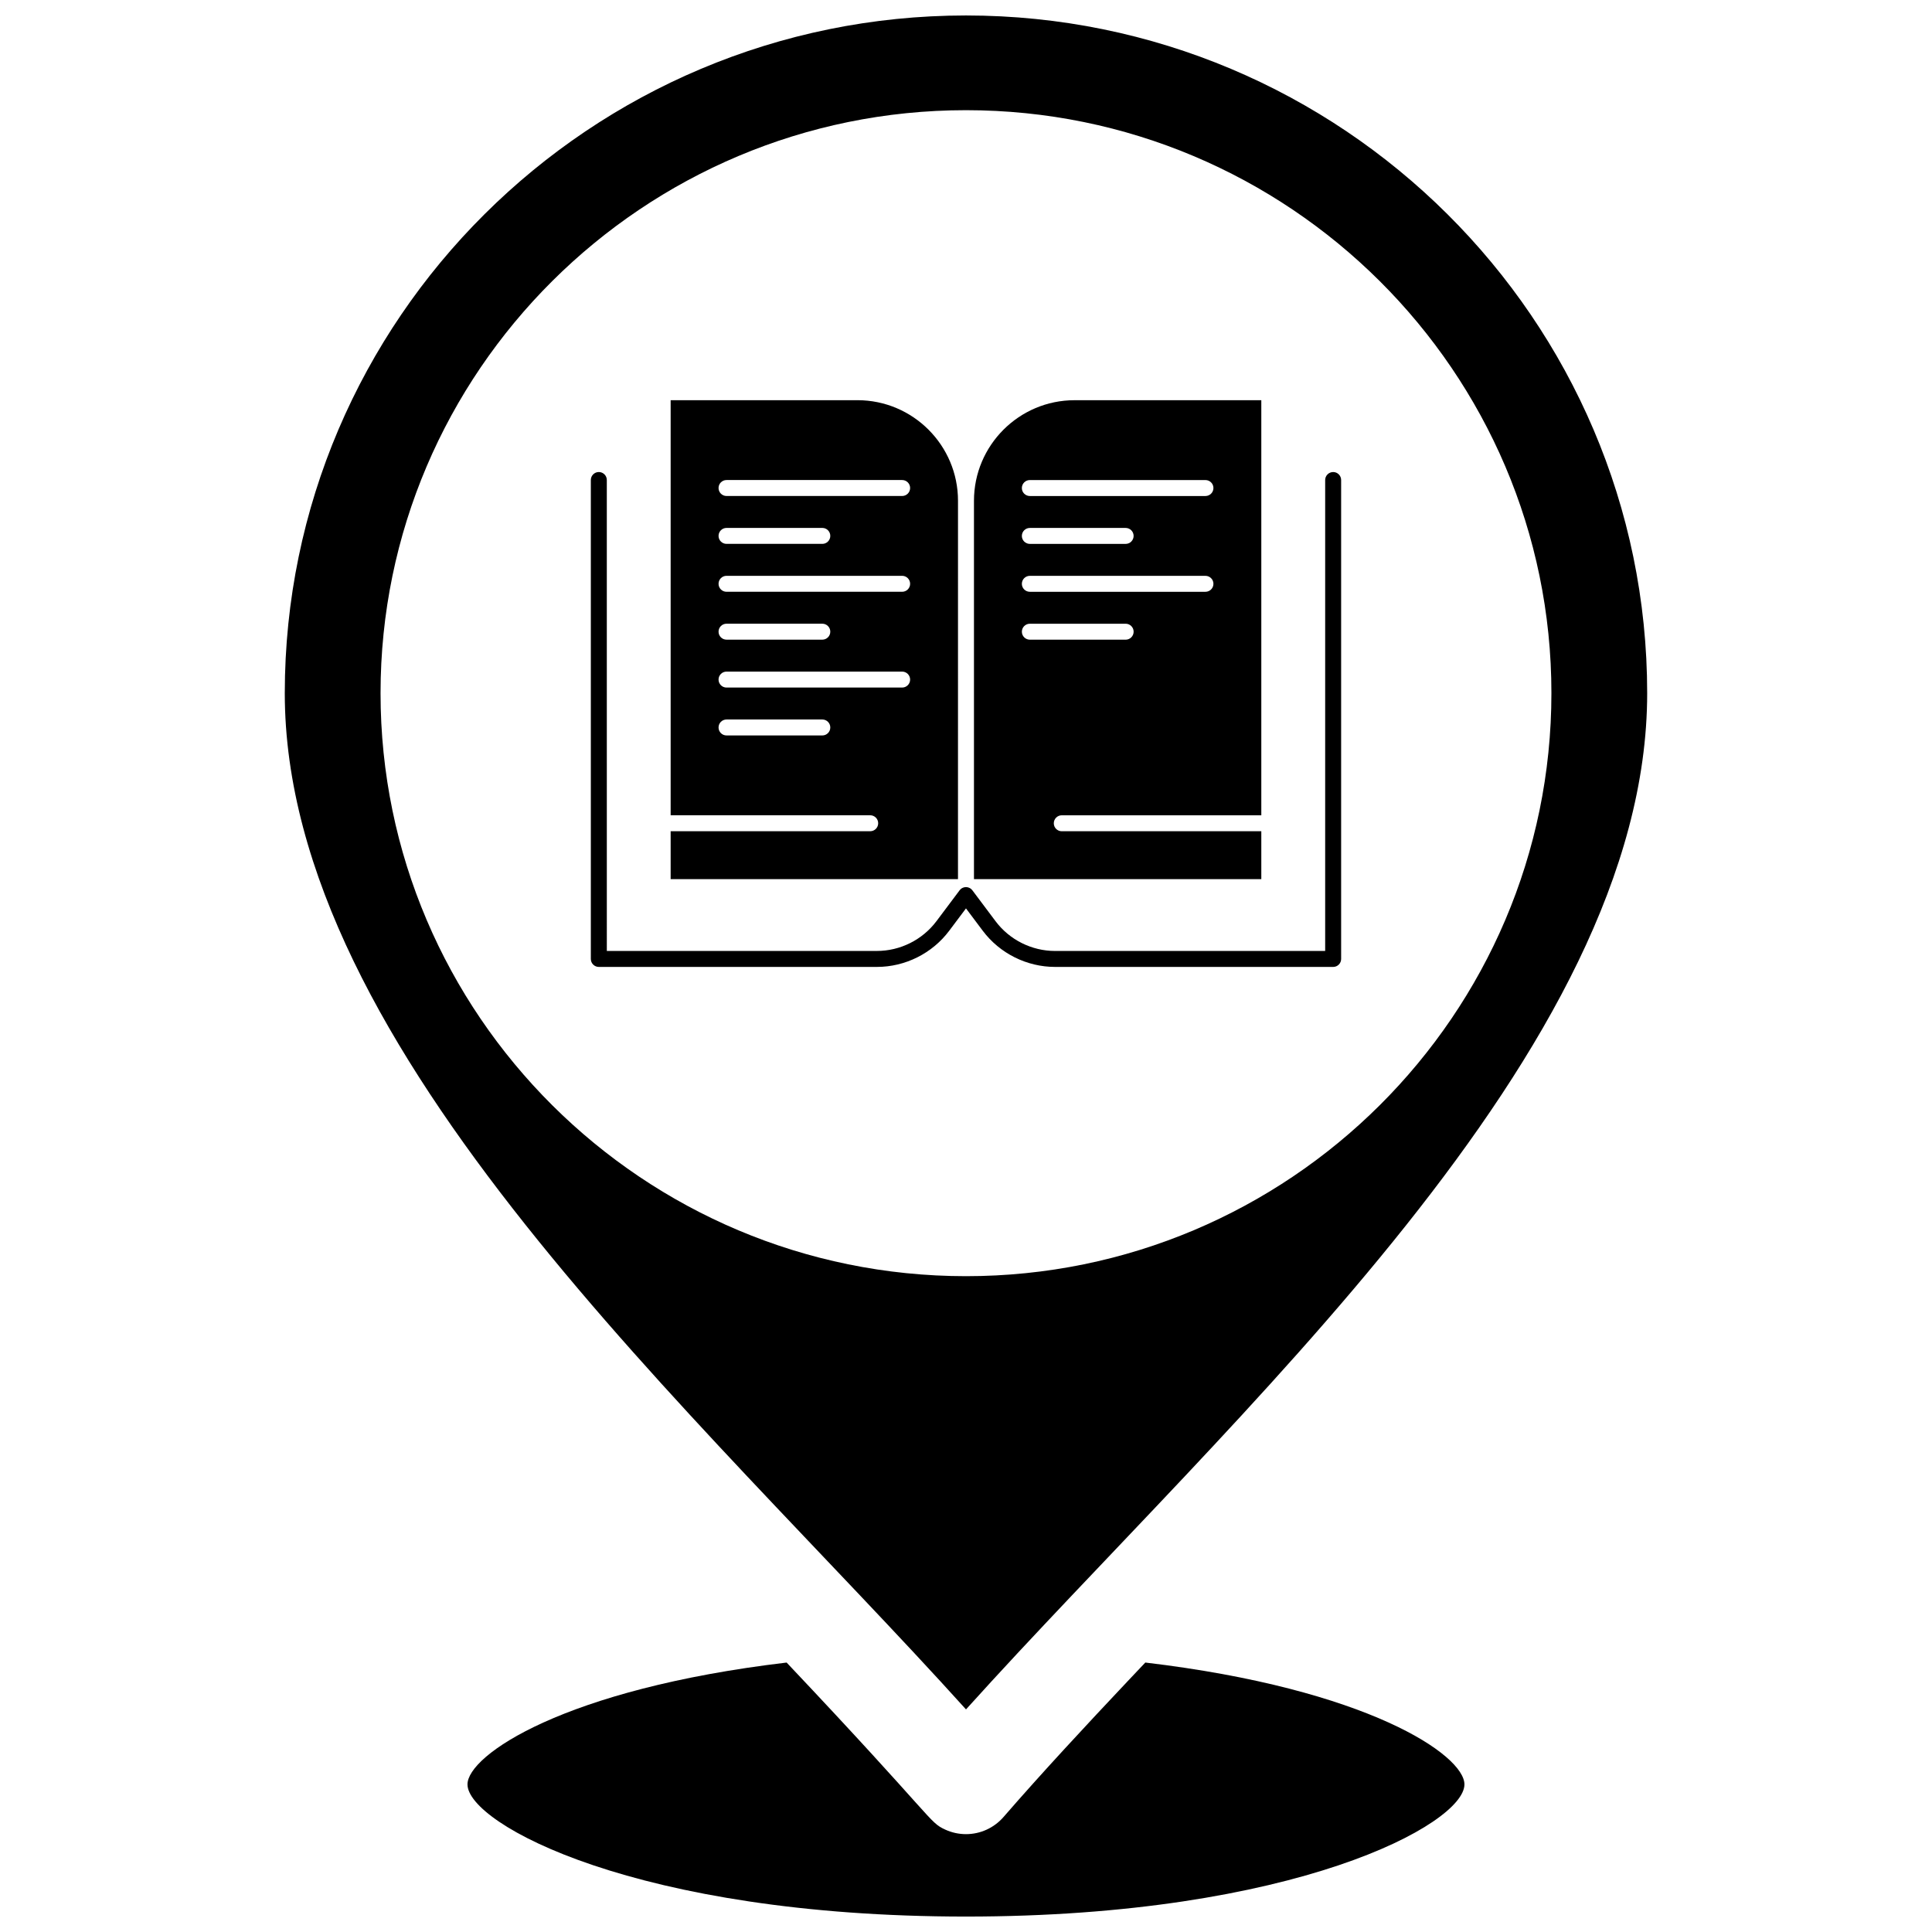
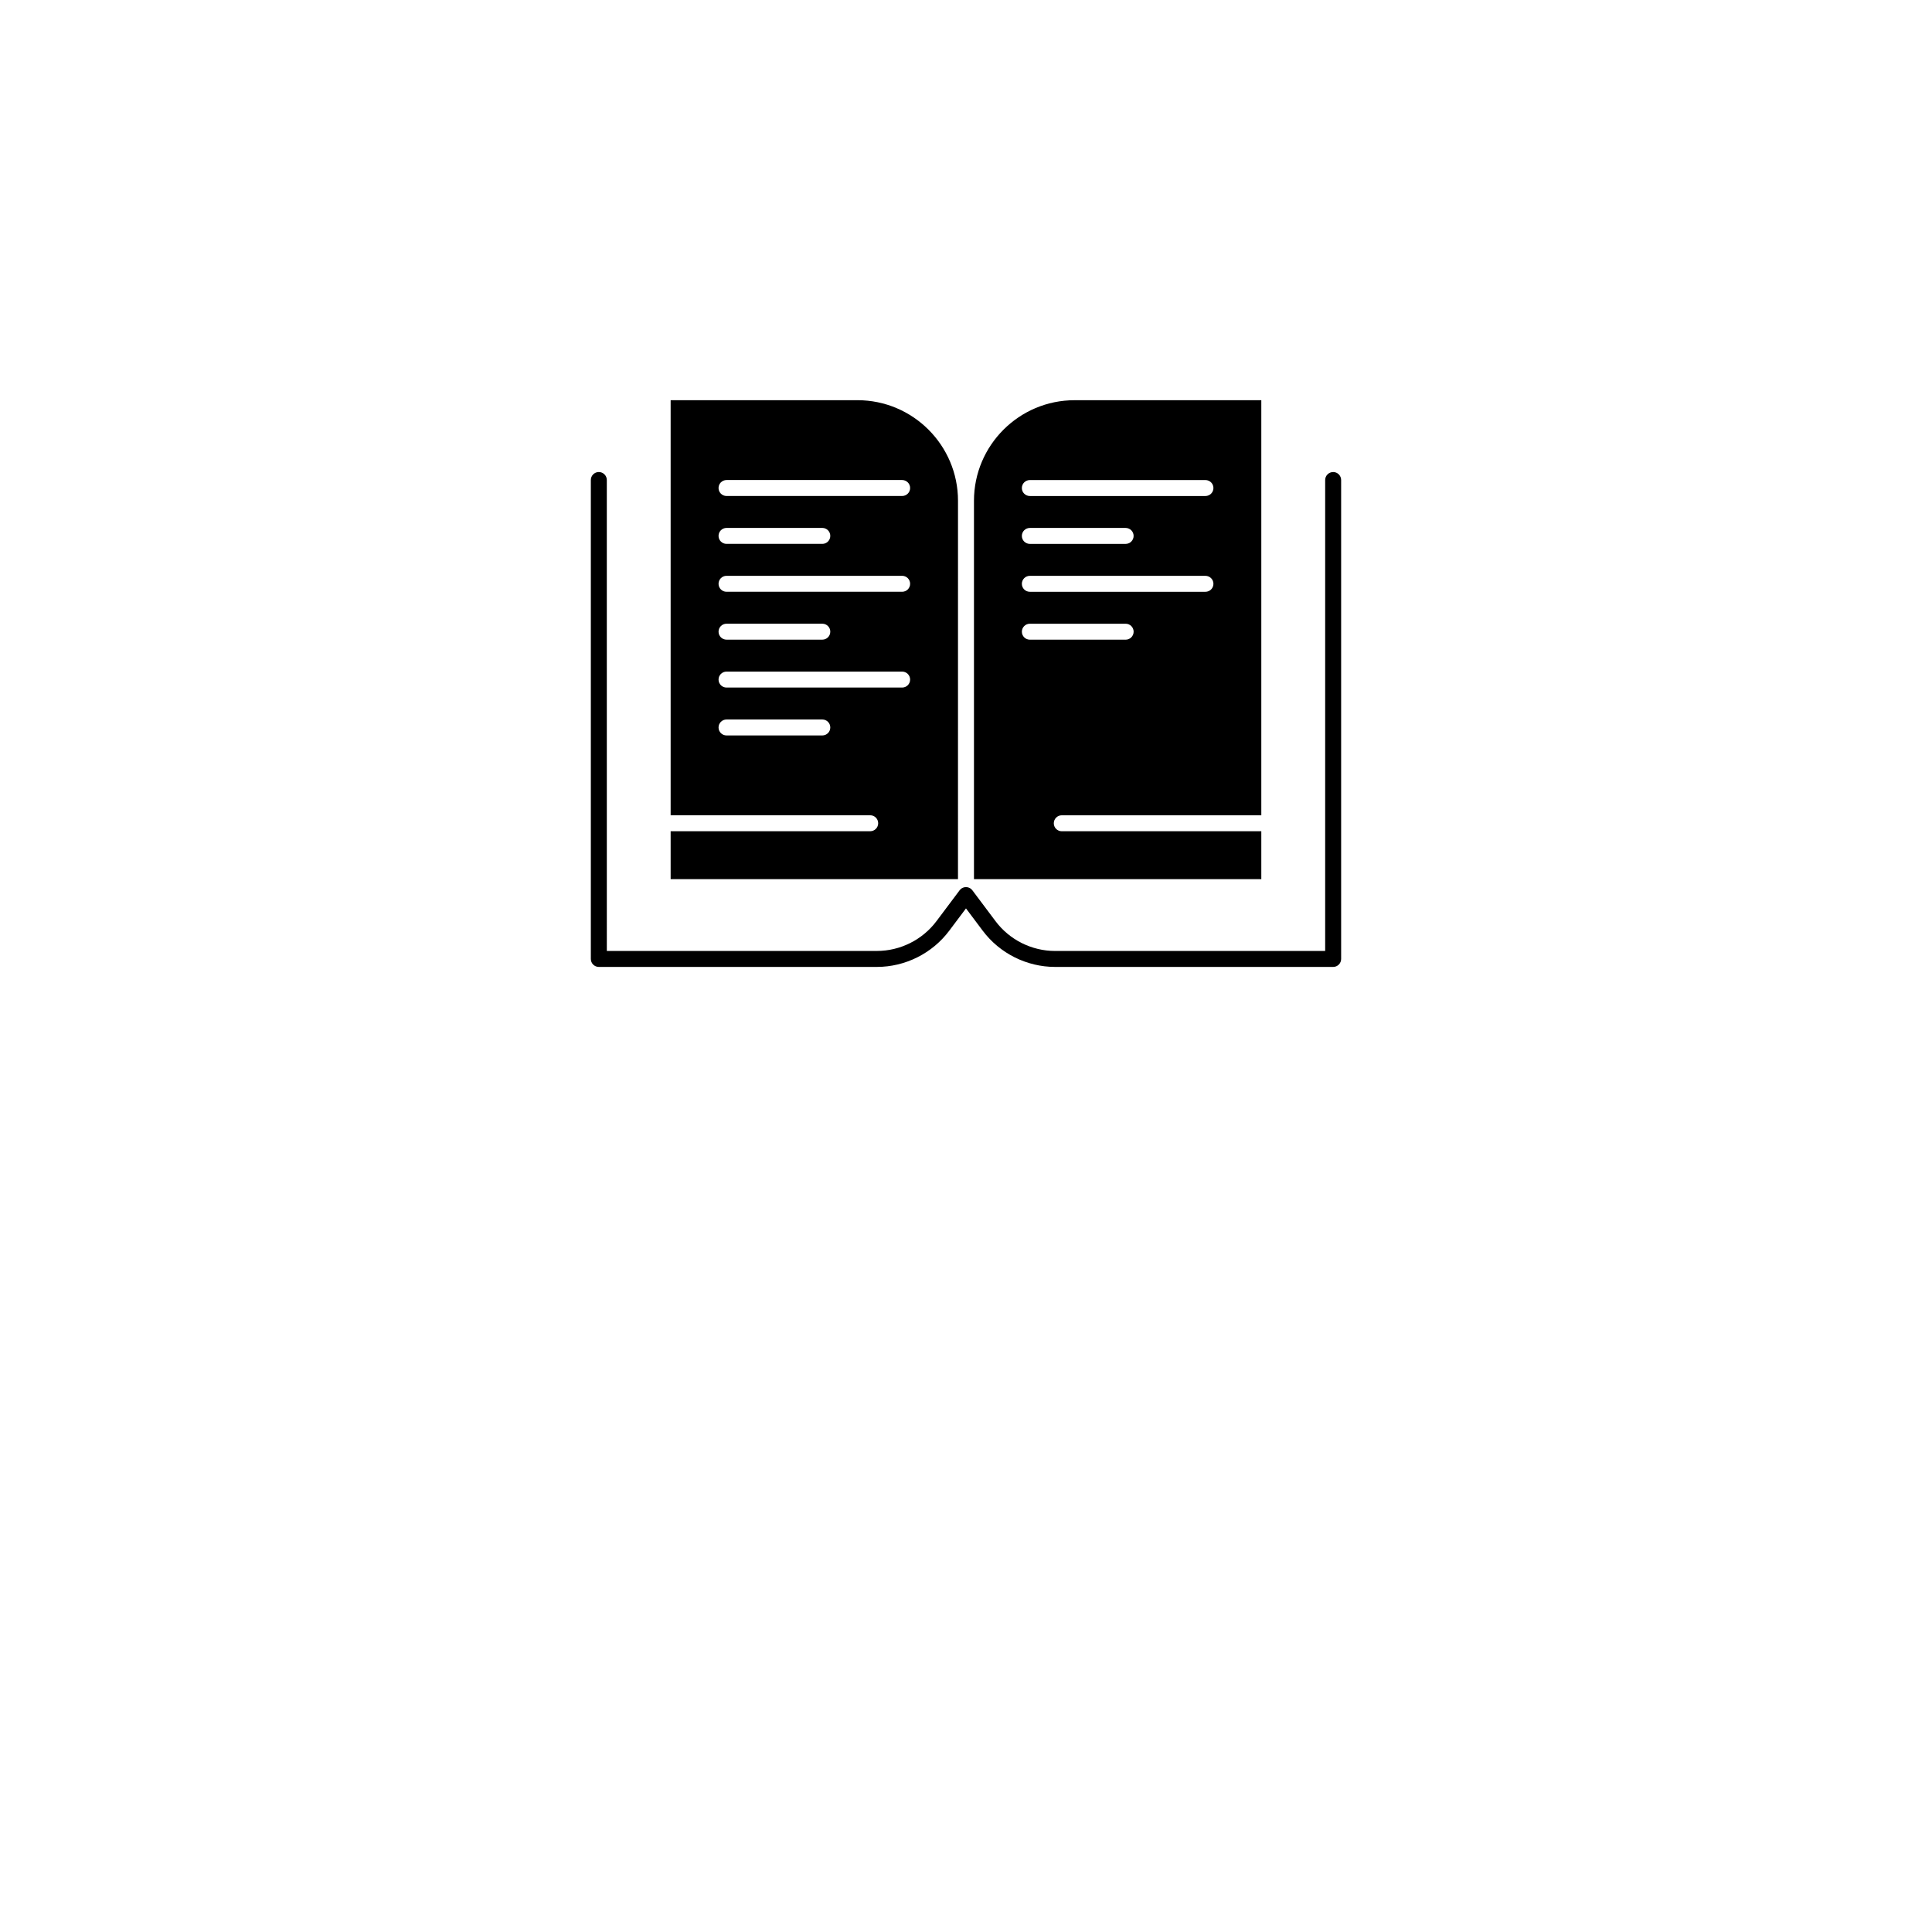
<svg xmlns="http://www.w3.org/2000/svg" width="800px" height="800px" version="1.1" viewBox="144 144 512 512">
  <defs>
    <clipPath id="b">
      <path d="m267 584h266v67.902h-266z" />
    </clipPath>
    <clipPath id="a">
      <path d="m219 148.09h362v449.91h-362z" />
    </clipPath>
  </defs>
  <g clip-path="url(#b)">
-     <path d="m447.52 584.59c-1.613 1.703-3.234 3.41-4.848 5.125 0 0.004-0.008 0.008-0.008 0.012-10.543 11.172-22.637 24.172-32.719 35.797-2.531 2.906-6.144 4.543-9.953 4.543-1.91 0-3.769-0.414-5.469-1.191-4.481-2.047-2.434-2.359-42.059-44.281-58.957 6.992-84.574 24.539-84.574 32.293 0 10.477 44.941 35.02 132.1 35.02s132.1-24.543 132.1-35.02c0.004-7.762-25.613-25.309-84.57-32.297z" />
-   </g>
+     </g>
  <g clip-path="url(#a)">
-     <path d="m400 597.01c70.34-78.059 180.52-174.35 180.52-269.3 0-99.035-80.984-179.61-180.52-179.61-99.547 0-180.53 80.578-180.53 179.61 0 94.797 109.7 190.79 180.53 269.3zm-155.15-269.32c0-85.188 69.598-154.49 155.15-154.49 85.539 0 155.14 69.305 155.14 154.49 0 85.195-69.594 154.51-155.14 154.51-85.547-0.004-155.15-69.312-155.15-154.51z" />
-   </g>
+     </g>
  <path d="m497.3 269.1c-1.168 0-2.117 0.945-2.117 2.117v124.8h-71.582c-6.168 0-12.07-2.945-15.77-7.887l-6.144-8.191c-0.016-0.02-0.039-0.039-0.055-0.059-0.047-0.062-0.098-0.109-0.145-0.164-0.055-0.051-0.105-0.102-0.164-0.148-0.02-0.02-0.035-0.039-0.059-0.055-0.031-0.02-0.066-0.035-0.094-0.059-0.066-0.043-0.133-0.082-0.195-0.117-0.062-0.027-0.121-0.055-0.18-0.078-0.066-0.027-0.137-0.051-0.195-0.07-0.066-0.023-0.133-0.039-0.199-0.051-0.062-0.012-0.133-0.023-0.199-0.031-0.07-0.004-0.137-0.012-0.199-0.012-0.07 0-0.141 0.004-0.207 0.012-0.062 0.004-0.125 0.016-0.191 0.027-0.07 0.012-0.141 0.027-0.211 0.051-0.059 0.02-0.121 0.039-0.184 0.066-0.066 0.027-0.125 0.055-0.191 0.082-0.066 0.039-0.125 0.078-0.191 0.117-0.031 0.02-0.062 0.035-0.094 0.059-0.023 0.02-0.039 0.035-0.062 0.055-0.055 0.047-0.109 0.098-0.16 0.148-0.055 0.051-0.105 0.102-0.145 0.164-0.02 0.02-0.039 0.039-0.055 0.059l-6.144 8.191c-3.707 4.941-9.602 7.887-15.773 7.887h-71.578l-0.004-124.8c0-1.172-0.949-2.117-2.117-2.117-1.172 0-2.117 0.945-2.117 2.117v126.92c0 1.168 0.949 2.113 2.117 2.113h73.695c7.496 0 14.66-3.582 19.152-9.574l4.453-5.934 4.453 5.934c4.5 5.996 11.664 9.574 19.156 9.574h73.699c1.172 0 2.113-0.945 2.113-2.113v-126.92c-0.004-1.172-0.949-2.117-2.117-2.117z" />
  <path d="m478.26 364.29h-52.879c-1.168 0-2.113-0.945-2.113-2.113s0.949-2.117 2.113-2.117h52.879v-110h-49.496c-14.691 0-26.652 11.957-26.652 26.656v100.27h76.148zm-61.34-93.07h46.531c1.172 0 2.121 0.945 2.121 2.113s-0.949 2.117-2.121 2.117h-46.531c-1.168 0-2.117-0.949-2.117-2.117 0.004-1.168 0.949-2.113 2.117-2.113zm0 12.691h25.383c1.172 0 2.117 0.945 2.117 2.113 0 1.168-0.949 2.113-2.117 2.113h-25.383c-1.168 0-2.117-0.945-2.117-2.113 0.004-1.168 0.949-2.113 2.117-2.113zm0 12.691h46.531c1.172 0 2.121 0.949 2.121 2.117 0 1.164-0.949 2.113-2.121 2.113h-46.531c-1.168 0-2.117-0.949-2.117-2.113 0.004-1.172 0.949-2.117 2.117-2.117zm-2.113 14.805c0-1.164 0.949-2.113 2.117-2.113h25.383c1.172 0 2.117 0.949 2.117 2.113 0 1.168-0.949 2.117-2.117 2.117h-25.383c-1.172-0.004-2.117-0.949-2.117-2.117z" />
  <path d="m397.88 276.71c0-14.699-11.953-26.656-26.652-26.656h-49.5v110h52.883c1.168 0 2.117 0.949 2.117 2.117s-0.949 2.113-2.117 2.113h-52.883v12.691h76.148zm-35.957 62.191h-25.383c-1.172 0-2.117-0.945-2.117-2.113s0.945-2.117 2.117-2.117h25.383c1.172 0 2.113 0.949 2.113 2.117s-0.941 2.113-2.113 2.113zm21.152-12.691h-46.535c-1.172 0-2.117-0.945-2.117-2.113 0-1.168 0.945-2.117 2.117-2.117h46.535c1.172 0 2.117 0.949 2.117 2.117 0 1.164-0.945 2.113-2.117 2.113zm-48.652-14.809c0-1.164 0.945-2.113 2.117-2.113h25.383c1.172 0 2.113 0.949 2.113 2.113 0 1.168-0.945 2.117-2.113 2.117h-25.383c-1.172-0.004-2.117-0.949-2.117-2.117zm48.652-10.574h-46.535c-1.172 0-2.117-0.949-2.117-2.113 0-1.168 0.945-2.117 2.117-2.117h46.535c1.172 0 2.117 0.949 2.117 2.117 0 1.16-0.945 2.113-2.117 2.113zm-48.652-14.809c0-1.168 0.945-2.113 2.117-2.113h25.383c1.172 0 2.113 0.945 2.113 2.113 0 1.168-0.945 2.113-2.113 2.113h-25.383c-1.172 0-2.117-0.945-2.117-2.113zm48.652-10.574h-46.535c-1.172 0-2.117-0.949-2.117-2.117s0.945-2.113 2.117-2.113h46.535c1.172 0 2.117 0.945 2.117 2.113 0 1.164-0.945 2.117-2.117 2.117z" />
</svg>